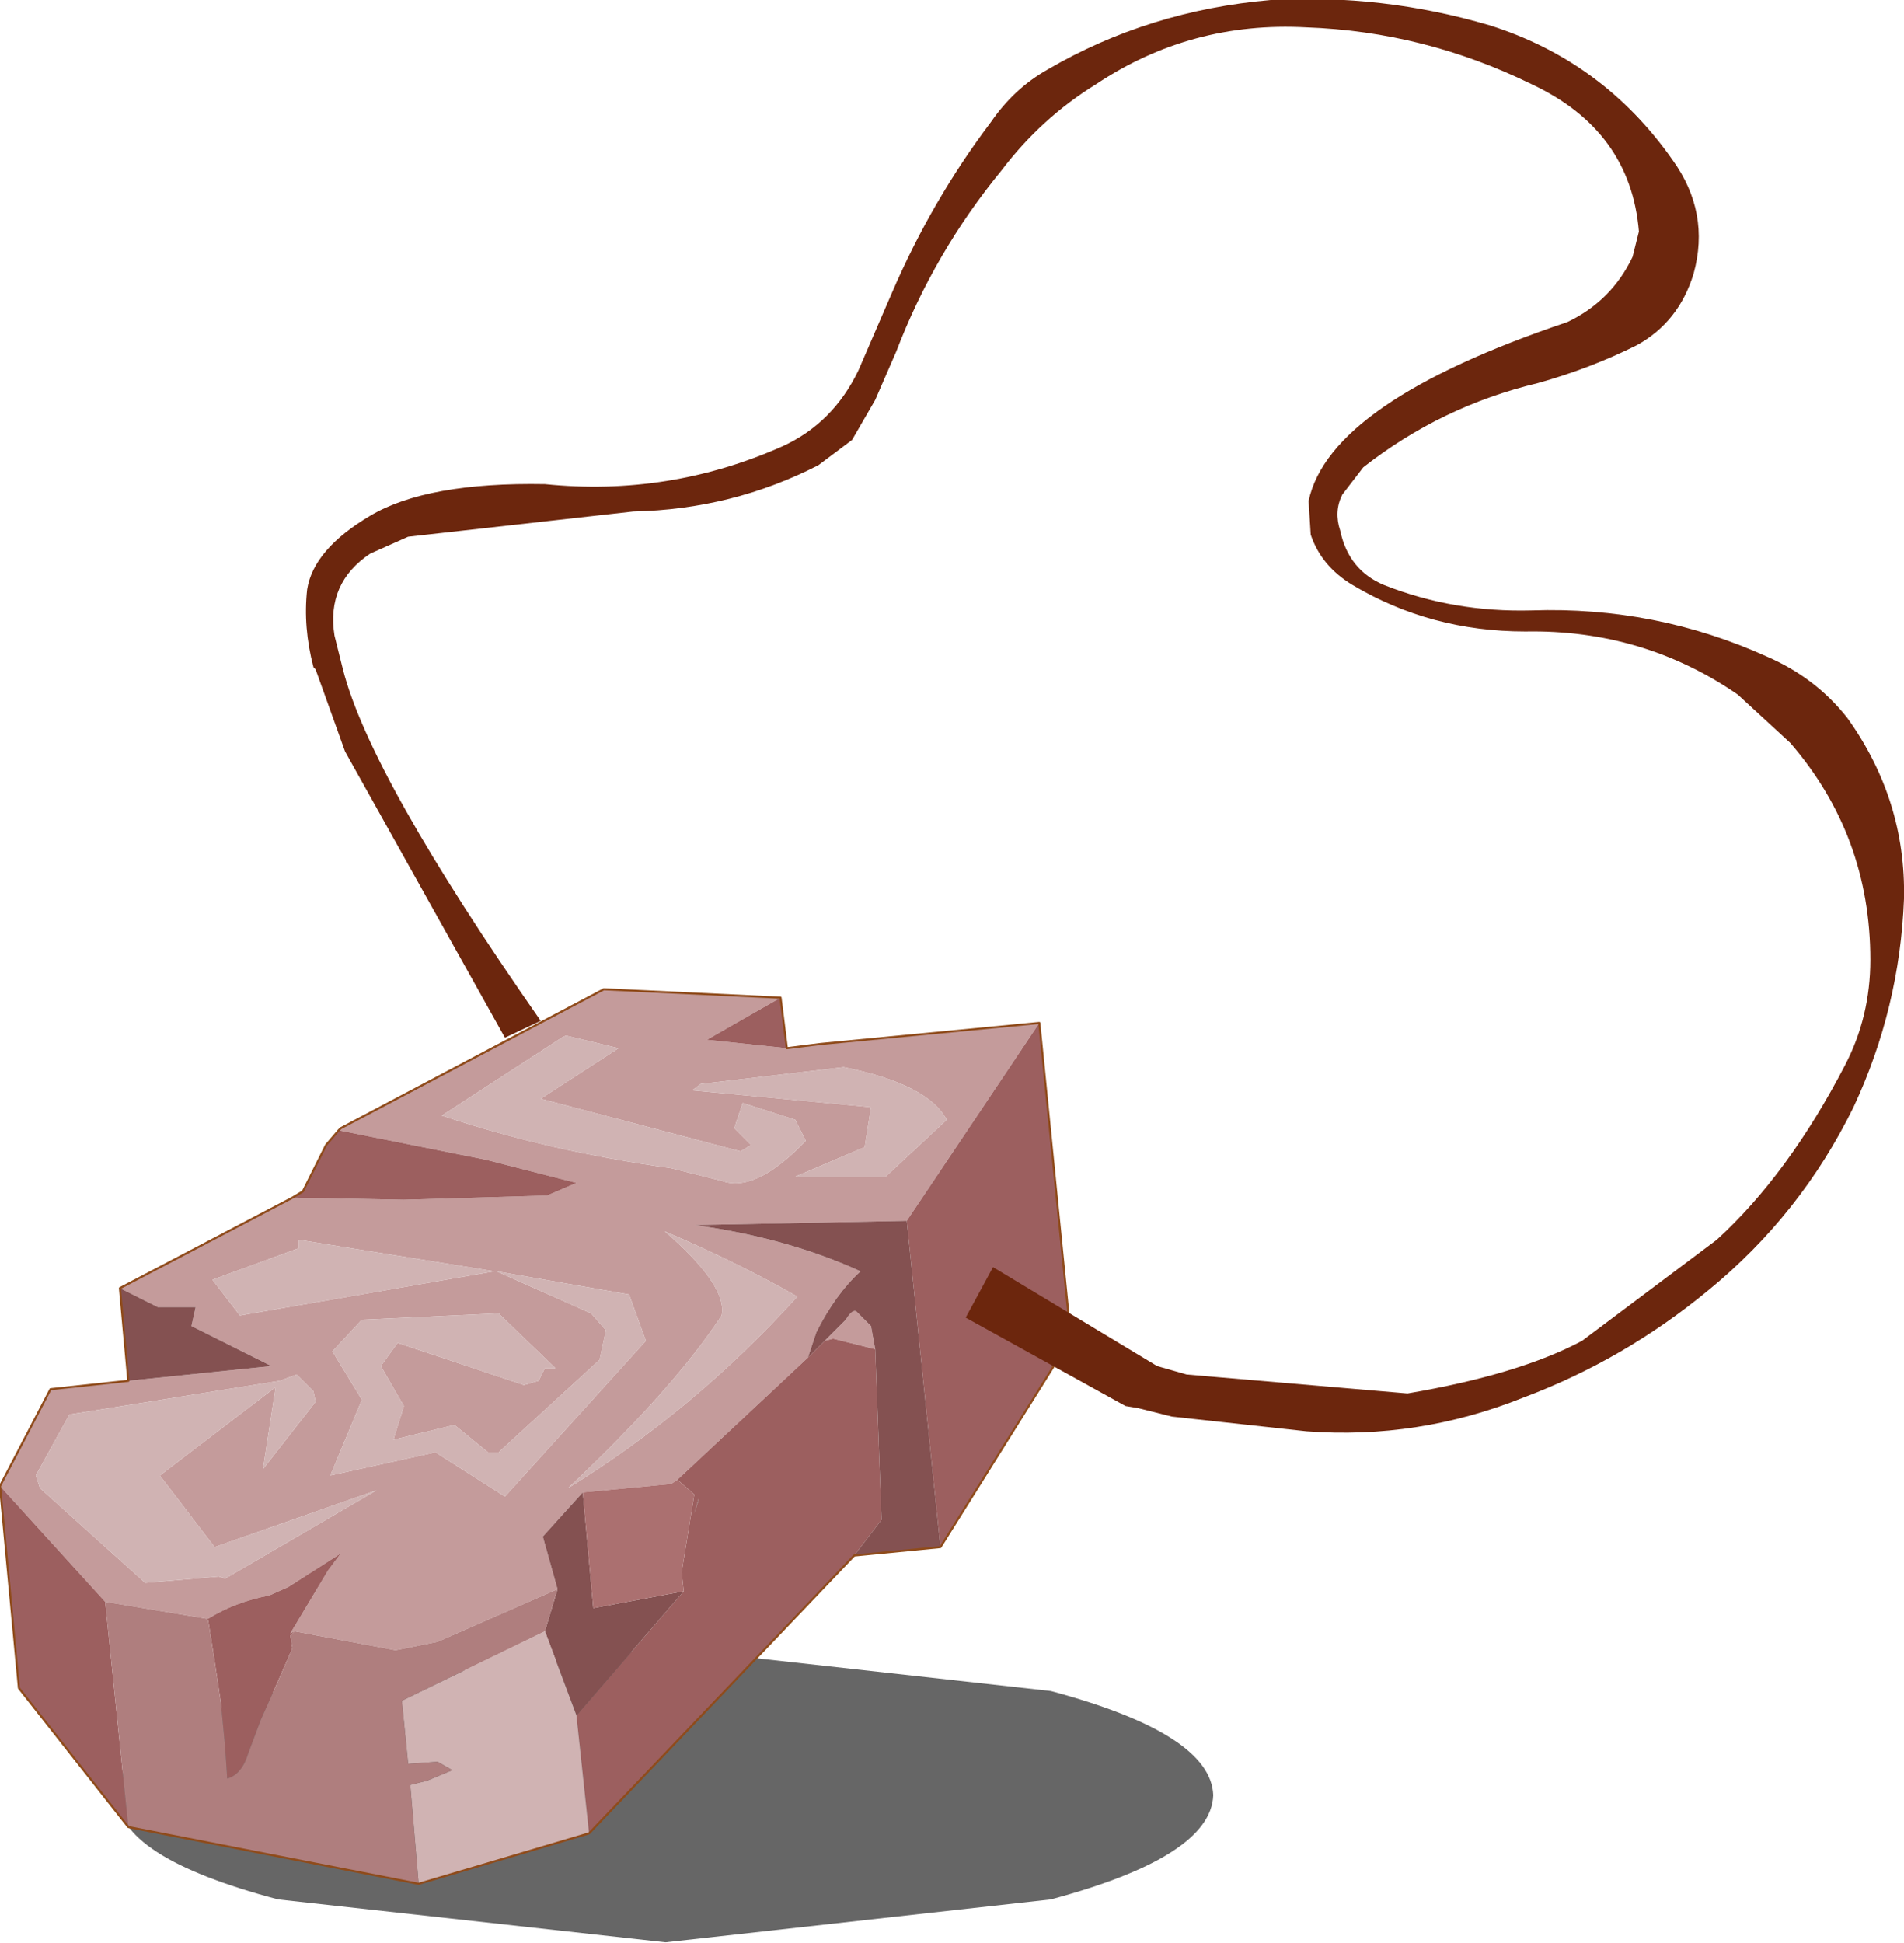
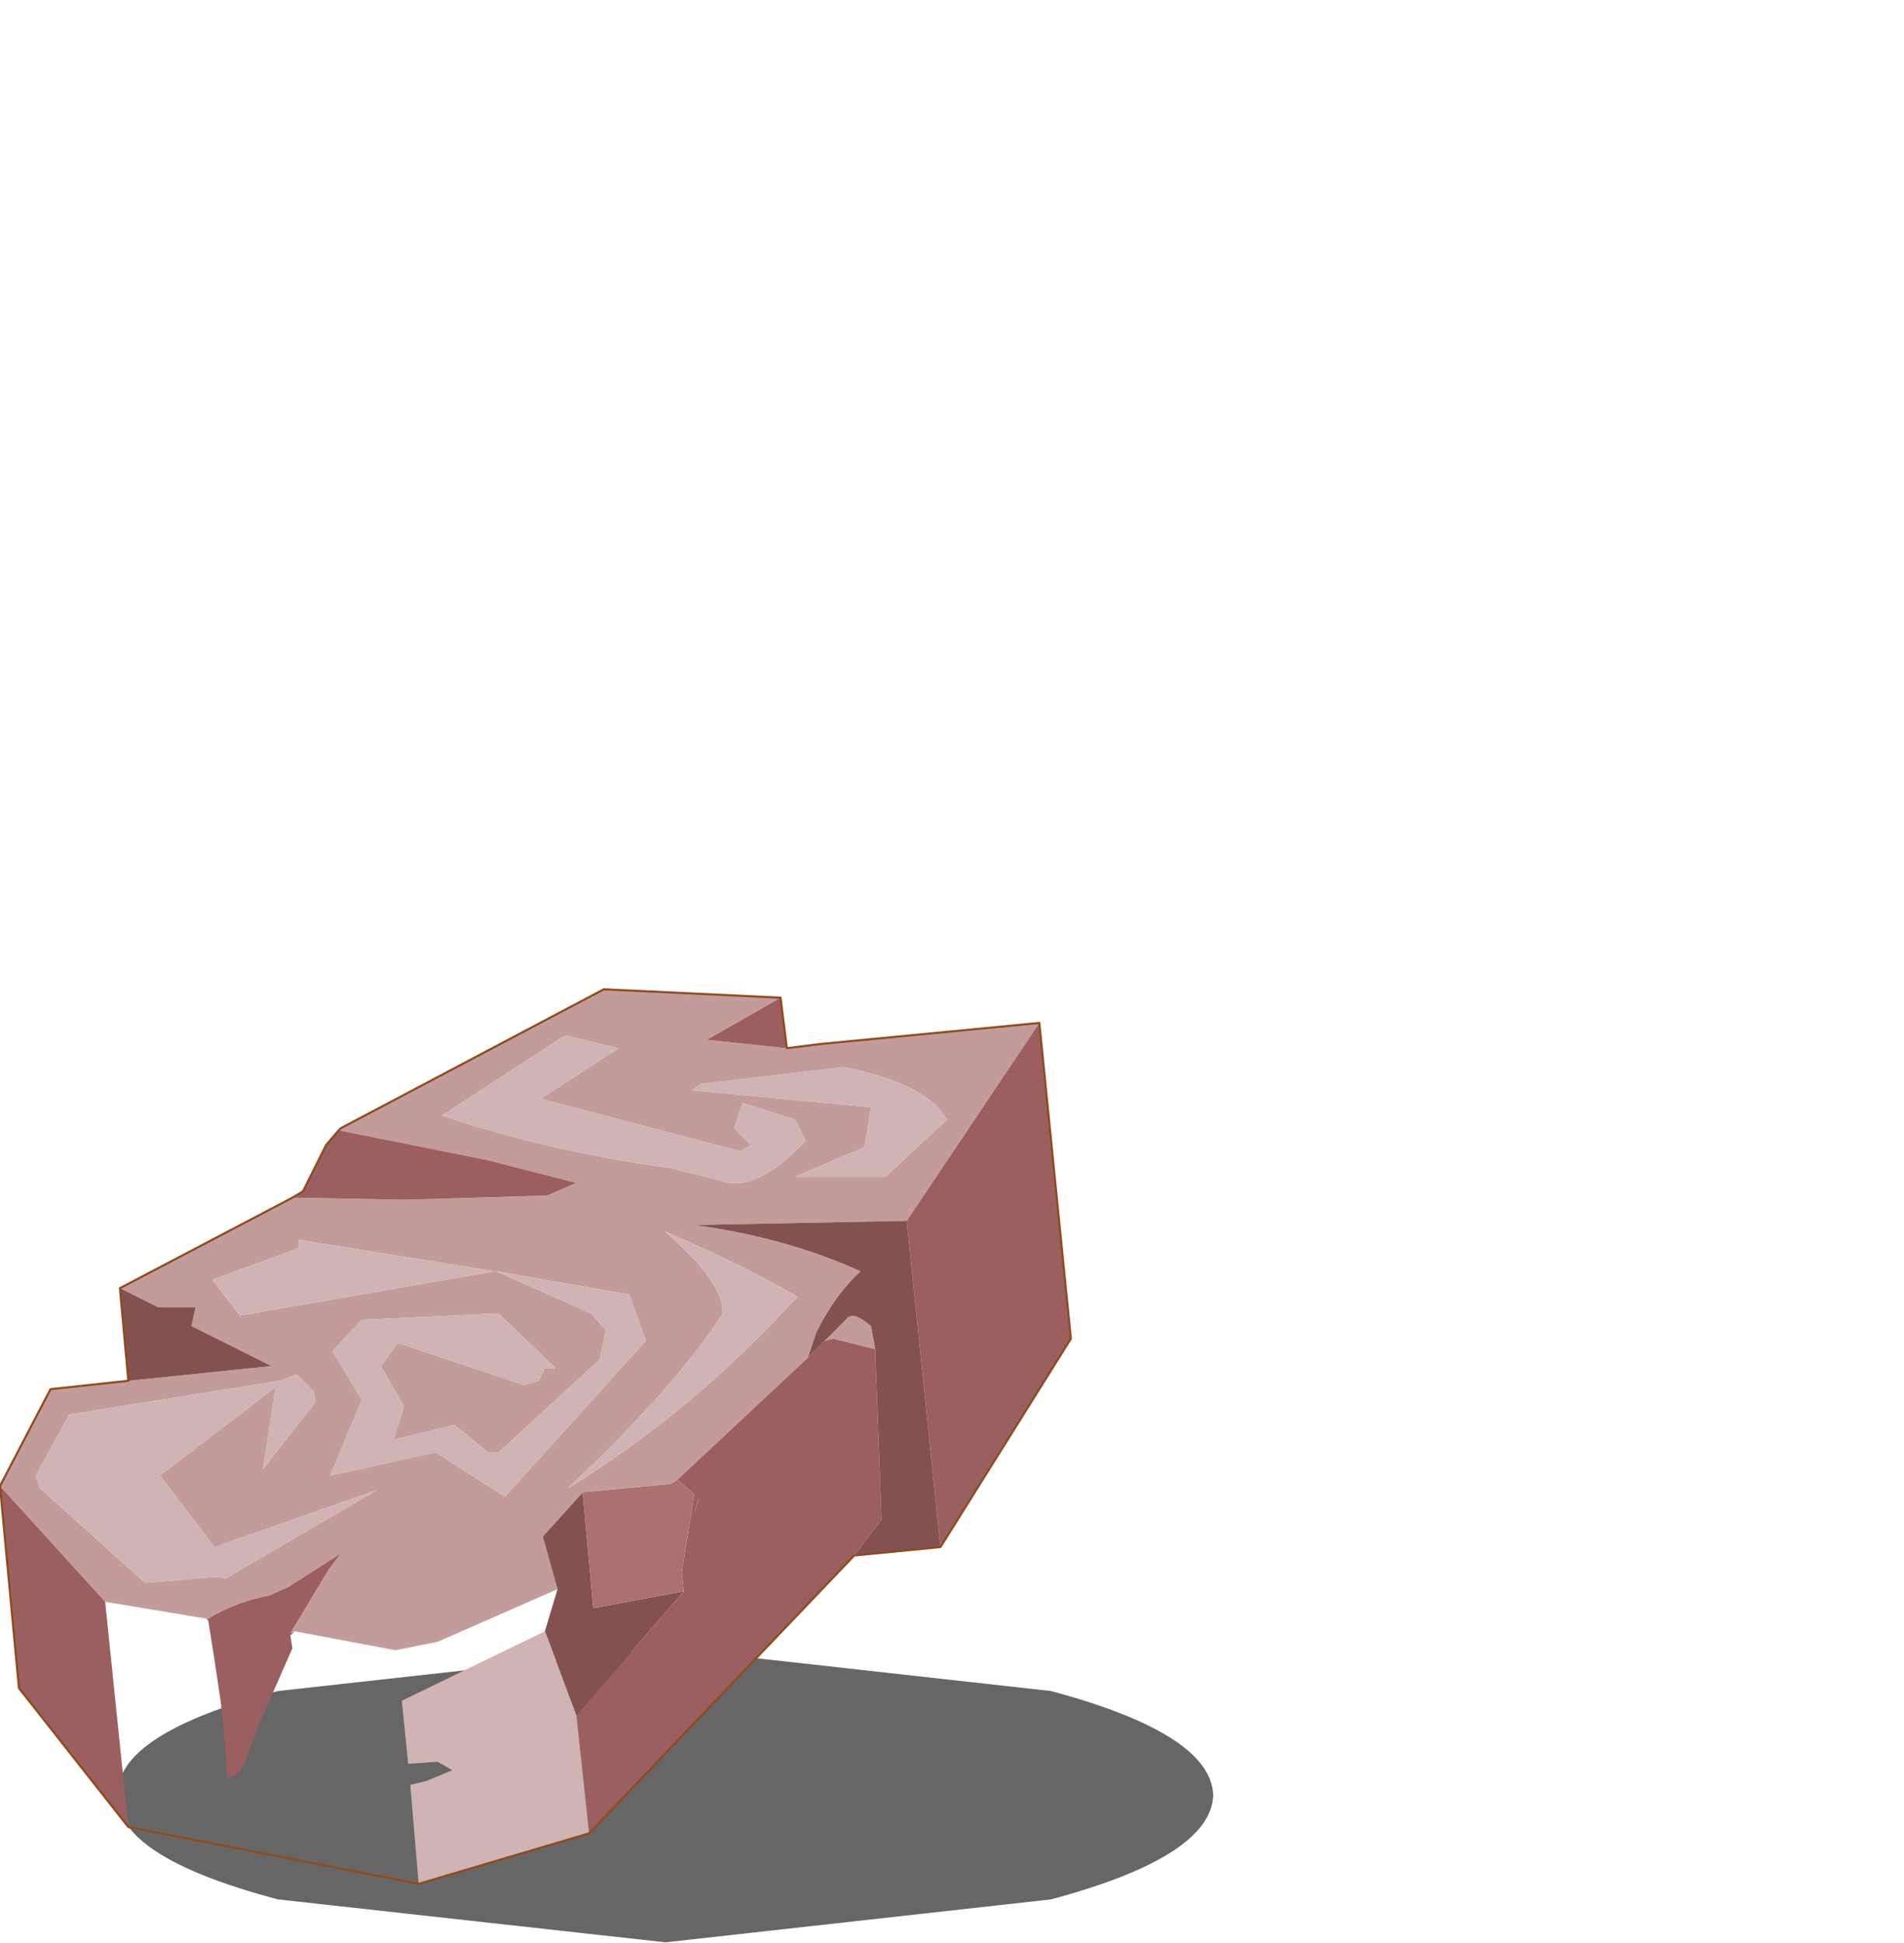
<svg xmlns="http://www.w3.org/2000/svg" xmlns:xlink="http://www.w3.org/1999/xlink" width="45.25px" height="46.15px">
  <g transform="matrix(1, 0, 0, 1, 0.35, -0.3)">
    <use xlink:href="#object-0" width="25.3" height="4.8" transform="matrix(1.029, 0, 0, 1.456, 2.45, 39.45)" />
    <use xlink:href="#object-2" width="45.25" height="44.75" transform="matrix(1, 0, 0, 1, -0.35, 0.3)" />
  </g>
  <defs>
    <g transform="matrix(1, 0, 0, 1, -0.05, 0)" id="object-0">
      <use xlink:href="#object-1" width="25.3" height="4.8" transform="matrix(1, 0, 0, 1, 0.05, 0)" />
    </g>
    <g transform="matrix(1, 0, 0, 1, -0.05, 0)" id="object-1">
      <path fill-rule="evenodd" fill="#000000" fill-opacity="0.6" stroke="none" d="M25.35 2.4Q25.3 3.4 21.6 4.1L12.7 4.8L3.75 4.1Q0 3.4 0.05 2.4Q0 1.4 3.75 0.7L12.7 0L21.6 0.7Q25.3 1.4 25.35 2.4" />
    </g>
    <g transform="matrix(1, 0, 0, 1, 0.35, -0.3)" id="object-2">
      <path fill-rule="evenodd" fill="#c49b9b" stroke="none" d="M18.35 25.2L19.15 25.1L24.35 24.6L21.2 29.3L16.15 29.4Q18.35 29.7 20.1 30.5Q19.5 31.05 19.05 31.95L18.85 32.55L15.75 35.45L15.6 35.55L13.5 35.75L12.55 36.8L12.9 38.05L10.05 39.3L9.05 39.5L6.65 39.05L6.55 39.1L7.45 37.6L7.75 37.2L6.5 38L6.05 38.2Q5.25 38.35 4.6 38.75L4.55 38.75L2.15 38.35L-0.35 35.6L0.85 33.3L2.7 33.1L6.1 32.75L4.2 31.8L4.3 31.35L3.4 31.35L2.5 30.9L6.6 28.75L9.25 28.8L12.65 28.7L13.35 28.4L11.2 27.85L7.7 27.15L7.75 27.1L14 23.8L18.2 24L16.45 25L18.35 25.2M20.35 26.6L20.2 27.55L18.55 28.25L20.7 28.25L22.15 26.9Q21.7 26.05 19.7 25.65L16.3 26.05L16.1 26.2L20.35 26.6M18.55 26.9L17.3 26.5L17.1 27.1L17.5 27.5L17.25 27.65L12.5 26.4L14.35 25.2L13.1 24.9L13 24.95L10.15 26.8Q12.7 27.65 15.6 28.05L16.8 28.35Q17.6 28.65 18.8 27.4L18.55 26.9M6.75 29.75L6.75 29.95L4.7 30.7L5.35 31.55L11.4 30.5L6.75 29.75M12.6 32.8L12.85 32.8L11.5 31.5L8.25 31.65L7.55 32.4L8.25 33.55L7.5 35.35L10 34.8L11.65 35.85L15 32.15L14.6 31.05L11.45 30.5L13.7 31.5L14.05 31.9L13.9 32.6L11.5 34.8L11.25 34.8L10.45 34.15L9 34.5L9.25 33.7L8.7 32.75L9.1 32.2L12.1 33.2L12.45 33.1L12.6 32.8M13.15 35.65Q16.15 33.8 18.6 31.1Q17.2 30.3 15.45 29.55Q16.95 30.85 16.8 31.55Q15.65 33.3 13.15 35.65M6.7 32.95L6.3 33.1L1.3 33.9L0.5 35.35L0.6 35.65L3.1 37.9L4.85 37.75L5 37.8L8.6 35.7L4.75 37.05L3.45 35.35L6.2 33.25L5.9 35.2L7.15 33.6L7.1 33.35L6.7 32.95M19.25 32.15L19.75 31.65Q19.9 31.4 20 31.45L20.35 31.8L20.45 32.35L19.45 32.1L19.25 32.15" />
      <path fill-rule="evenodd" fill="#9c5f5f" stroke="none" d="M24.35 24.6L25.1 32.1L22 37.05L21.2 29.3L24.35 24.6M19.95 37.25L13.65 43.85L13.35 41.05L15.9 38.1L15.85 37.65L16.15 35.8L15.75 35.45L18.85 32.55L19.25 32.15L19.45 32.1L20.45 32.35L20.6 36.4L19.95 37.25M2.7 43.7L0.1 40.4L-0.35 35.6L2.15 38.35L2.7 43.7M6.6 28.75L6.85 28.6L7.4 27.5L7.7 27.15L11.2 27.85L13.35 28.4L12.65 28.7L9.25 28.8L6.6 28.75M18.2 24L18.35 25.2L16.45 25L18.2 24M16.15 36.25L16.25 35.95L16.25 35.9L16.15 36.25M4.55 38.75L4.6 38.75Q5.25 38.35 6.05 38.2L6.5 38L7.75 37.2L7.45 37.6L6.55 39.1L6.65 39.05L6.55 39.15L6.6 39.45L6.25 40.25L5.85 41.15L5.55 41.95Q5.4 42.45 5.05 42.55L5 41.8L4.9 40.75L4.75 39.75L4.6 38.8L4.55 38.75" />
-       <path fill-rule="evenodd" fill="#845151" stroke="none" d="M22 37.05L19.95 37.25L20.6 36.4L20.45 32.35L20.35 31.8L20 31.45Q19.9 31.4 19.75 31.65L19.25 32.15L18.85 32.55L19.05 31.95Q19.5 31.05 20.1 30.5Q18.35 29.7 16.15 29.4L21.2 29.3L22 37.05M2.7 33.1L2.5 30.9L3.4 31.35L4.3 31.35L4.2 31.8L6.1 32.75L2.7 33.1M12.9 38.05L12.55 36.8L13.5 35.75L13.75 38.5L15.9 38.1L13.35 41.05L12.6 39.05L12.9 38.05M16.15 36.25L16.25 35.9L16.25 35.95L16.15 36.25" />
+       <path fill-rule="evenodd" fill="#845151" stroke="none" d="M22 37.05L19.95 37.25L20.6 36.4L20.45 32.35L20.35 31.8Q19.9 31.4 19.75 31.65L19.25 32.15L18.85 32.55L19.05 31.95Q19.5 31.05 20.1 30.5Q18.35 29.7 16.15 29.4L21.2 29.3L22 37.05M2.7 33.1L2.5 30.9L3.4 31.35L4.3 31.35L4.2 31.8L6.1 32.75L2.7 33.1M12.9 38.05L12.55 36.8L13.5 35.75L13.75 38.5L15.9 38.1L13.35 41.05L12.6 39.05L12.9 38.05M16.15 36.25L16.25 35.9L16.25 35.95L16.15 36.25" />
      <path fill-rule="evenodd" fill="#d0b3b3" stroke="none" d="M13.65 43.85L9.6 45.05L9.4 42.7L9.8 42.6L10.4 42.35L10.05 42.15L9.35 42.2L9.2 40.7L12.6 39.05L13.35 41.05L13.65 43.85M20.35 26.6L16.1 26.2L16.3 26.05L19.7 25.65Q21.7 26.05 22.15 26.9L20.7 28.25L18.55 28.25L20.2 27.55L20.35 26.6M18.55 26.9L18.8 27.4Q17.6 28.65 16.8 28.35L15.6 28.05Q12.7 27.65 10.15 26.8L13 24.95L13.1 24.9L14.35 25.2L12.5 26.4L17.25 27.65L17.5 27.5L17.1 27.1L17.3 26.5L18.55 26.9M6.75 29.75L11.4 30.5L5.35 31.55L4.7 30.7L6.75 29.95L6.75 29.75M12.6 32.8L12.45 33.1L12.1 33.2L9.1 32.2L8.7 32.75L9.25 33.7L9 34.5L10.45 34.15L11.25 34.8L11.5 34.8L13.9 32.6L14.05 31.9L13.7 31.5L11.45 30.5L14.6 31.05L15 32.15L11.65 35.85L10 34.8L7.5 35.35L8.25 33.55L7.55 32.4L8.25 31.65L11.5 31.5L12.85 32.8L12.6 32.8M13.15 35.65Q15.65 33.3 16.8 31.55Q16.95 30.85 15.45 29.55Q17.2 30.3 18.6 31.1Q16.15 33.8 13.15 35.65M6.7 32.95L7.1 33.35L7.15 33.6L5.9 35.2L6.2 33.25L3.45 35.35L4.75 37.05L8.6 35.7L5 37.8L4.85 37.75L3.1 37.9L0.6 35.65L0.5 35.35L1.3 33.9L6.3 33.1L6.7 32.95" />
-       <path fill-rule="evenodd" fill="#af7e7e" stroke="none" d="M9.6 45.05L2.7 43.7L2.15 38.35L4.55 38.75L4.6 38.8L4.75 39.75L4.9 40.75L5 41.8L5.05 42.55Q5.4 42.45 5.55 41.95L5.85 41.15L6.25 40.25L6.6 39.45L6.55 39.15L6.65 39.05L9.05 39.5L10.05 39.3L12.9 38.05L12.6 39.05L9.2 40.7L9.35 42.2L10.05 42.15L10.4 42.35L9.8 42.6L9.4 42.7L9.6 45.05" />
      <path fill-rule="evenodd" fill="#ab7070" stroke="none" d="M13.5 35.75L15.6 35.55L15.75 35.45L16.15 35.8L15.85 37.65L15.9 38.1L13.75 38.5L13.5 35.75" />
      <path fill="none" stroke="#8f4b1b" stroke-width="0.05" stroke-linecap="round" stroke-linejoin="round" d="M18.35 25.2L19.15 25.1L24.35 24.6L25.1 32.1L22 37.05L19.95 37.25L13.65 43.85L9.6 45.05L2.7 43.7L0.1 40.4L-0.35 35.6L0.85 33.3L2.7 33.1L2.5 30.9L6.6 28.75L6.85 28.6L7.4 27.5L7.7 27.15L7.75 27.1L14 23.8L18.2 24L18.35 25.2" />
-       <path fill-rule="evenodd" fill="#6c260d" stroke="none" d="M41.65 15.9Q42.8 16.4 43.55 17.35Q44.95 19.3 44.9 21.65Q44.8 24.25 43.7 26.6Q42.45 29.15 40.25 30.95Q38.25 32.6 35.85 33.5Q33.35 34.5 30.7 34.3L27.5 33.95L26.7 33.75L26.4 33.7L22.6 31.6L23.25 30.4L27.15 32.75L27.5 32.85L27.85 32.95L33.1 33.4Q35.75 32.95 37.25 32.15L40.45 29.75Q42.15 28.2 43.5 25.6Q44.1 24.45 44.1 23.1Q44.1 20.15 42.2 17.95L40.95 16.8Q38.7 15.25 35.9 15.3Q33.65 15.3 31.8 14.2Q31.05 13.75 30.8 13L30.75 12.2Q31.25 9.85 36.9 7.95Q37.95 7.45 38.45 6.4L38.6 5.8Q38.4 3.4 36.05 2.3Q33.5 1.05 30.7 0.95Q27.95 0.8 25.7 2.3Q24.4 3.1 23.45 4.35Q21.85 6.3 20.95 8.65L20.45 9.8L19.9 10.75L19.1 11.35Q17.05 12.4 14.7 12.45L9.35 13.05L8.45 13.45Q7.4 14.15 7.6 15.4L7.8 16.2Q8.45 18.75 12.5 24.55L11.65 24.95L7.85 18.15L7.15 16.2L7.1 16.15Q6.85 15.2 6.95 14.3Q7.1 13.35 8.45 12.55Q9.8 11.75 12.6 11.8Q15.55 12.1 18.25 10.9Q19.45 10.35 20.05 9.1L20.85 7.25Q21.8 5.05 23.2 3.2Q23.75 2.4 24.55 1.95Q26.95 0.55 29.85 0.3Q32.5 0.15 35.05 0.9Q37.75 1.75 39.4 4.1Q40.3 5.35 39.9 6.8Q39.55 7.95 38.55 8.5Q37.45 9.05 36.2 9.4Q33.9 9.95 32.05 11.4L31.55 12.05Q31.35 12.45 31.5 12.9Q31.7 13.85 32.55 14.2Q34.2 14.85 36.05 14.8Q39 14.7 41.65 15.9" />
    </g>
  </defs>
</svg>